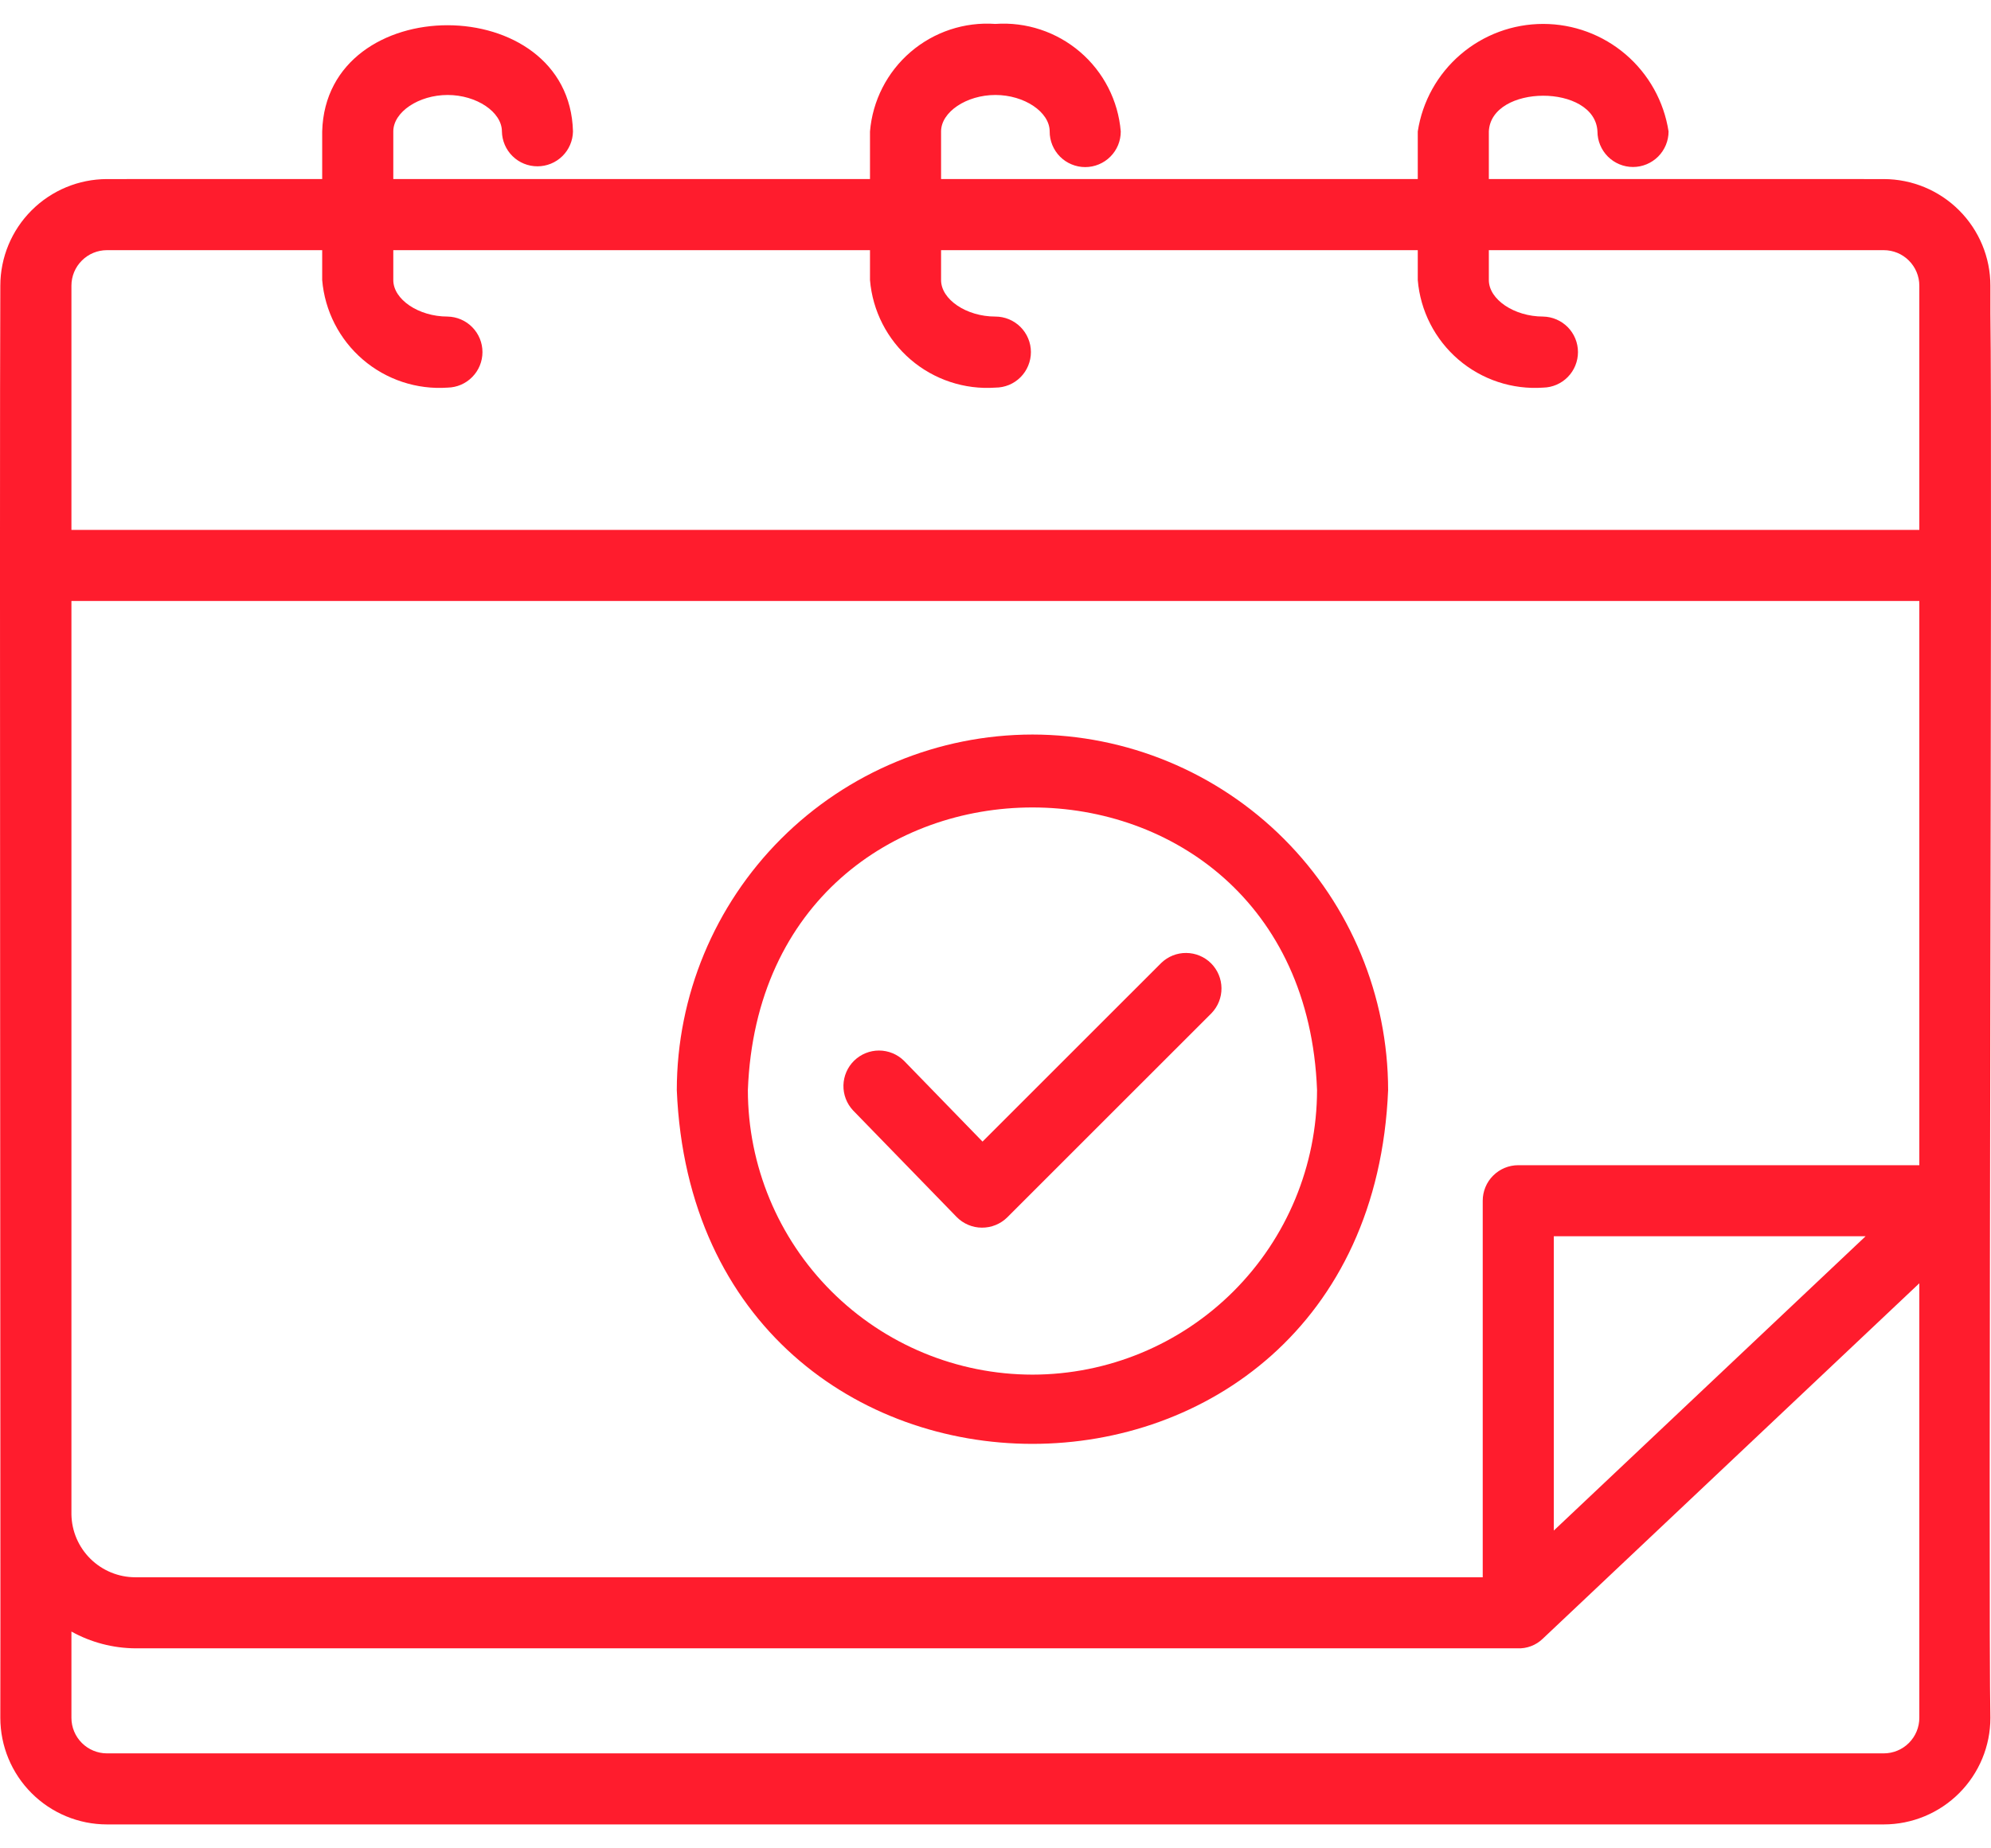
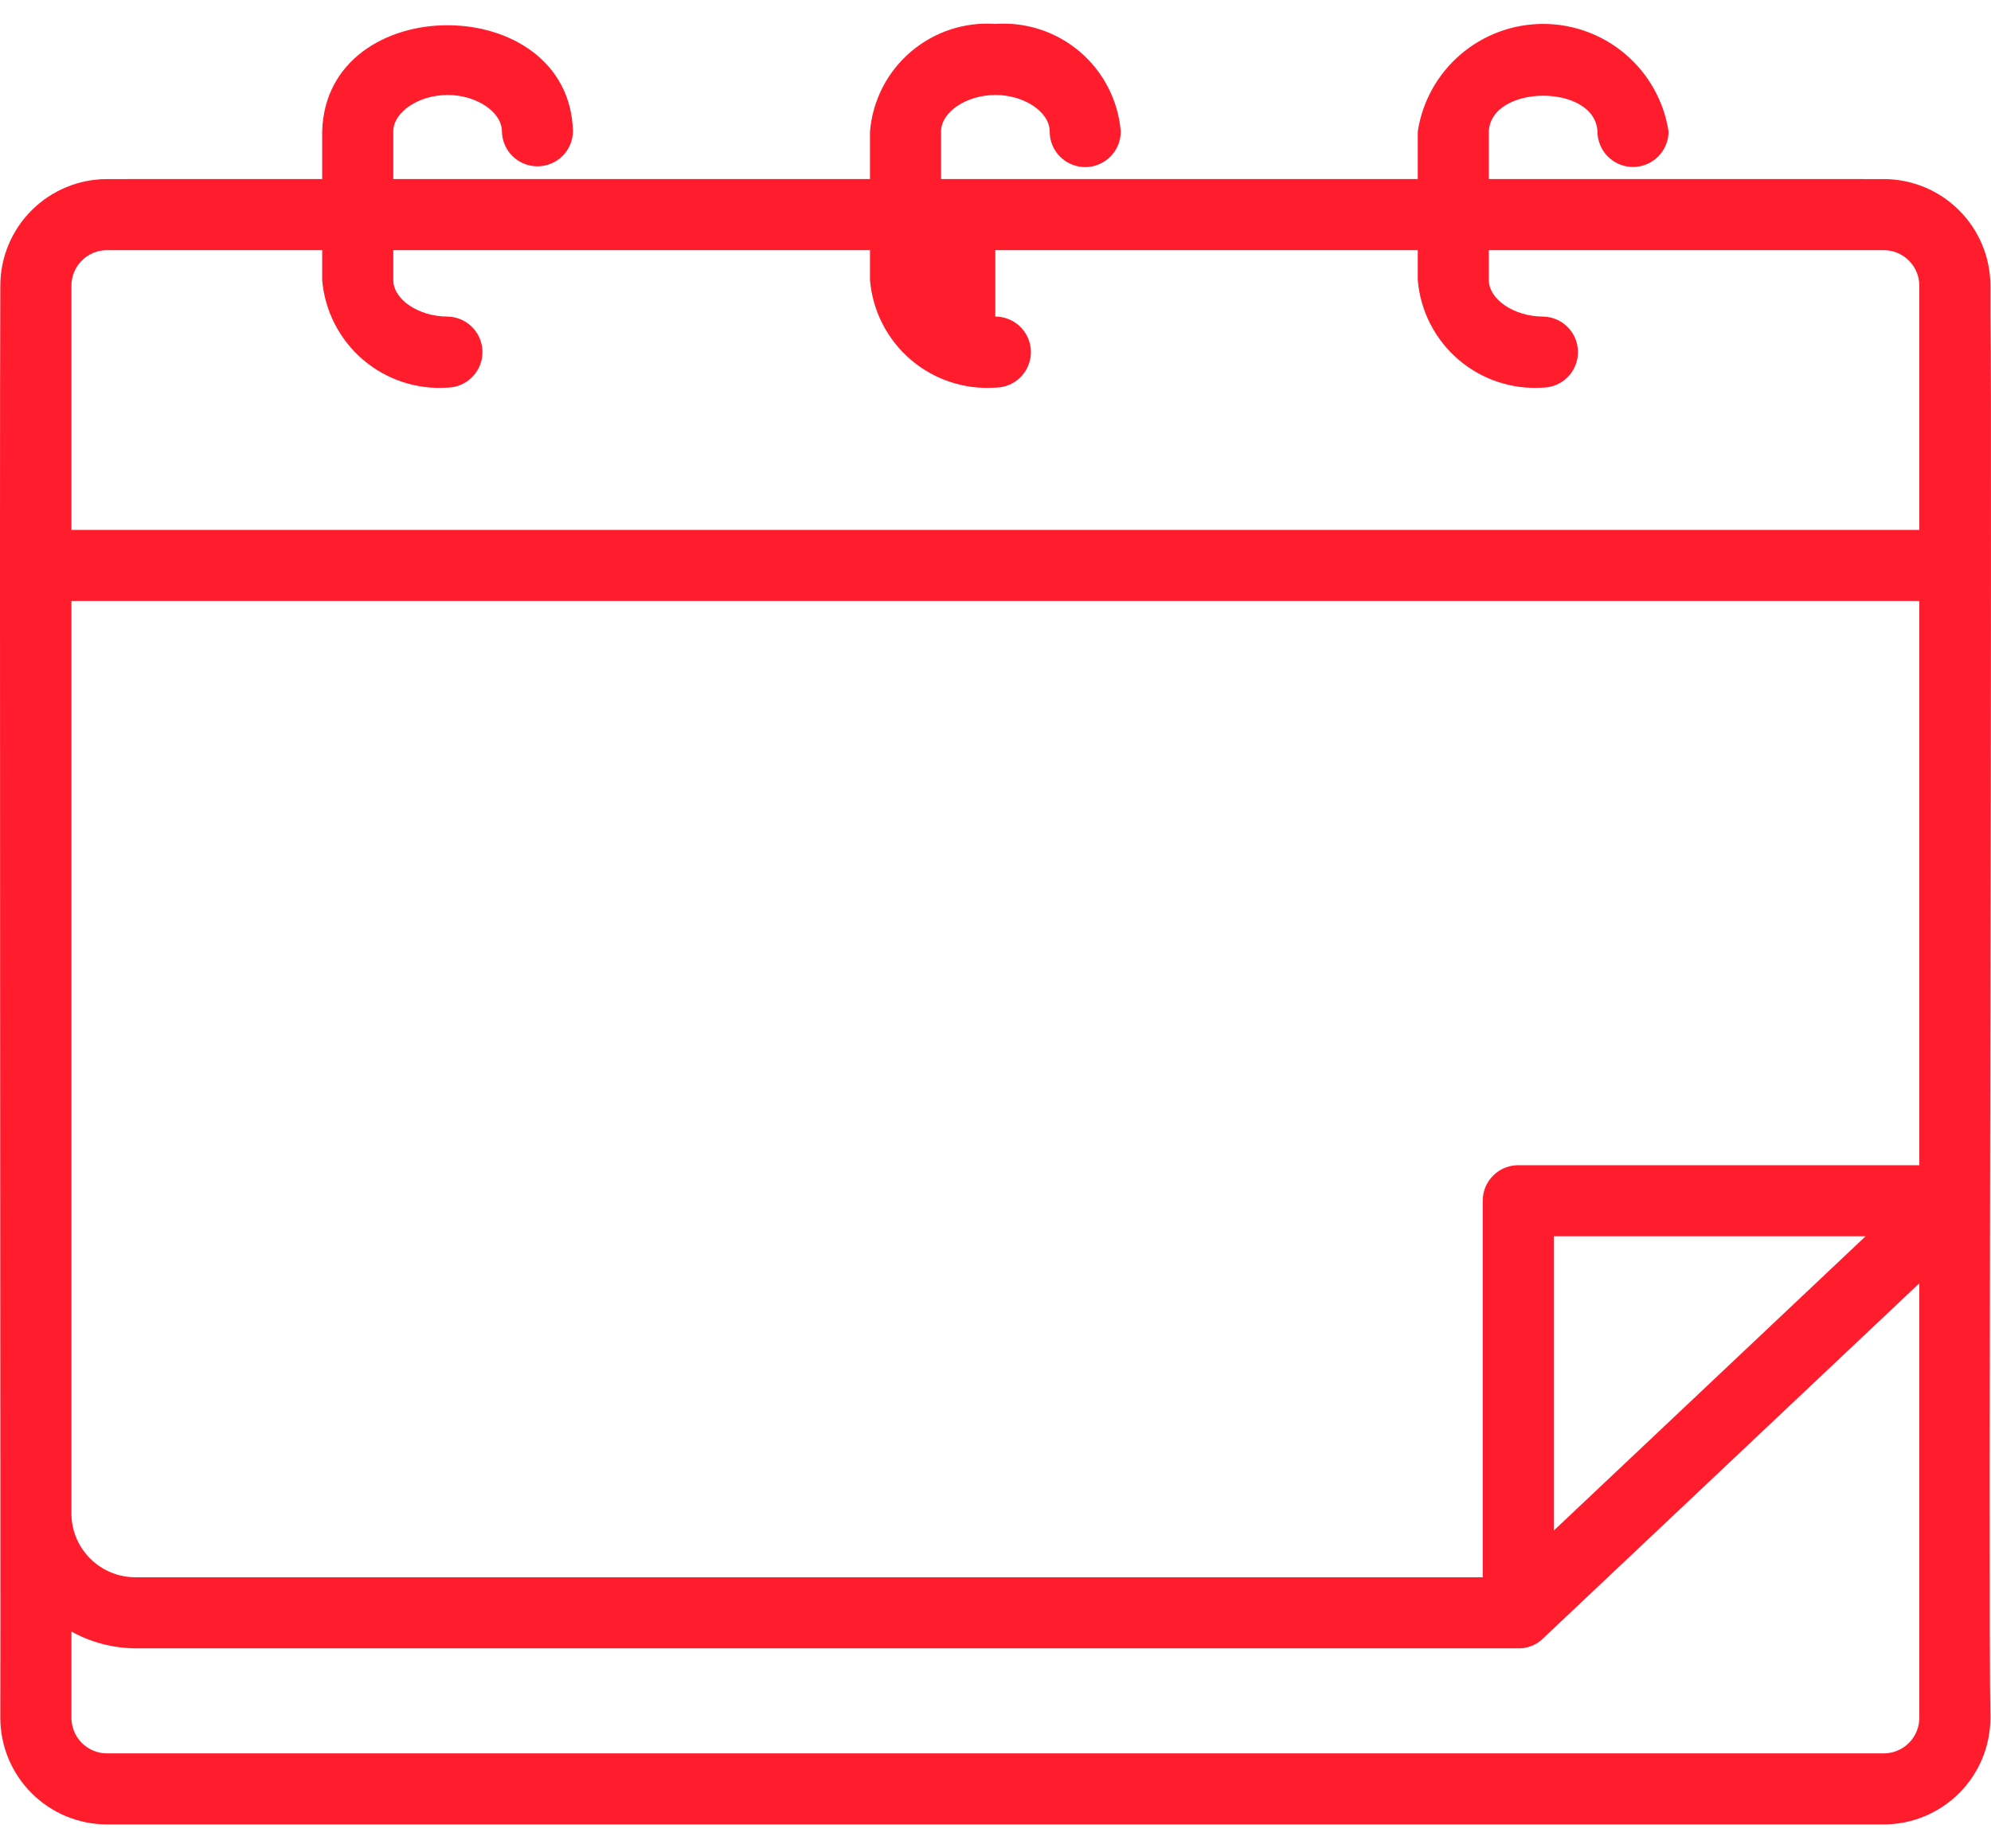
<svg xmlns="http://www.w3.org/2000/svg" width="56" height="52" viewBox="0 0 56 52" fill="none">
-   <path d="M55.983 8.816V8.037C55.983 7.242 55.666 6.48 55.104 5.918C54.542 5.355 53.779 5.039 52.984 5.038C52.98 5.037 52.193 5.04 52.189 5.037H41.876V3.698C41.935 2.366 44.864 2.35 44.931 3.698C44.931 3.963 45.037 4.217 45.224 4.405C45.412 4.592 45.666 4.698 45.931 4.698C46.196 4.698 46.45 4.592 46.638 4.405C46.825 4.217 46.931 3.963 46.931 3.698C46.801 2.856 46.374 2.088 45.727 1.533C45.08 0.978 44.256 0.673 43.404 0.673C42.551 0.673 41.727 0.978 41.08 1.533C40.433 2.088 40.006 2.856 39.877 3.698V5.037H26.469V3.698C26.469 3.151 27.183 2.672 27.997 2.672C28.811 2.672 29.524 3.151 29.524 3.698C29.523 3.83 29.549 3.96 29.599 4.082C29.649 4.203 29.723 4.314 29.815 4.407C29.908 4.5 30.018 4.574 30.14 4.624C30.262 4.675 30.392 4.701 30.523 4.701C30.655 4.701 30.785 4.675 30.907 4.624C31.028 4.574 31.138 4.5 31.231 4.407C31.324 4.314 31.398 4.203 31.448 4.082C31.498 3.96 31.523 3.83 31.523 3.698C31.451 2.831 31.04 2.028 30.38 1.462C29.719 0.896 28.863 0.612 27.995 0.673C27.128 0.612 26.272 0.896 25.612 1.462C24.952 2.028 24.542 2.832 24.47 3.698V5.037H11.062V3.698C11.062 3.151 11.776 2.672 12.59 2.672C13.403 2.672 14.117 3.151 14.117 3.698C14.122 3.96 14.229 4.21 14.416 4.393C14.603 4.577 14.854 4.679 15.117 4.679C15.378 4.679 15.63 4.577 15.817 4.393C16.004 4.21 16.111 3.96 16.116 3.698C16.014 -0.279 9.17 -0.293 9.062 3.698V5.037H3.805C3.801 5.04 3.013 5.037 3.008 5.038C2.213 5.039 1.451 5.356 0.889 5.918C0.326 6.48 0.01 7.242 0.009 8.037C-0.017 12.754 0.021 44.327 0.009 48.328C0.01 49.123 0.326 49.886 0.889 50.448C1.451 51.01 2.213 51.327 3.008 51.327H52.984C53.779 51.327 54.542 51.01 55.104 50.448C55.666 49.886 55.983 49.123 55.983 48.328C55.917 45.525 56.044 12.602 55.983 8.816ZM42.704 32.781C42.572 32.781 42.442 32.807 42.321 32.857C42.2 32.907 42.09 32.981 41.997 33.074C41.904 33.166 41.83 33.276 41.78 33.398C41.73 33.519 41.704 33.649 41.704 33.781V44.374H3.805C3.333 44.373 2.881 44.187 2.545 43.856C2.209 43.525 2.016 43.075 2.009 42.603V16.907H53.984V32.781H42.704ZM52.473 34.78L43.703 43.06V34.78H52.473ZM3.008 7.038H9.062V7.879C9.135 8.746 9.545 9.549 10.206 10.116C10.866 10.682 11.722 10.966 12.59 10.905C12.852 10.9 13.101 10.793 13.284 10.605C13.468 10.418 13.57 10.167 13.57 9.905C13.57 9.643 13.467 9.392 13.283 9.205C13.1 9.018 12.85 8.911 12.588 8.906C11.775 8.906 11.062 8.426 11.062 7.879V7.038H24.47V7.879C24.542 8.746 24.953 9.549 25.613 10.116C26.273 10.682 27.13 10.966 27.997 10.905C28.128 10.905 28.259 10.879 28.38 10.829C28.501 10.779 28.611 10.705 28.704 10.612C28.797 10.519 28.87 10.409 28.92 10.287C28.97 10.166 28.996 10.036 28.996 9.905C28.996 9.774 28.97 9.644 28.919 9.522C28.869 9.401 28.795 9.291 28.702 9.198C28.61 9.106 28.499 9.032 28.378 8.982C28.257 8.932 28.127 8.906 27.995 8.906C27.182 8.906 26.469 8.426 26.469 7.879V7.038H39.877V7.879C39.949 8.746 40.36 9.549 41.02 10.116C41.68 10.682 42.537 10.966 43.405 10.905C43.666 10.9 43.915 10.792 44.098 10.605C44.281 10.418 44.383 10.166 44.383 9.905C44.383 9.643 44.28 9.392 44.097 9.205C43.913 9.019 43.664 8.911 43.403 8.906C42.59 8.906 41.876 8.426 41.876 7.879V7.038H52.984C53.249 7.038 53.504 7.143 53.691 7.331C53.878 7.518 53.984 7.772 53.984 8.037V14.908H2.009V8.037C2.009 7.772 2.114 7.518 2.302 7.331C2.489 7.143 2.743 7.038 3.008 7.038ZM52.984 49.328H3.008C2.743 49.328 2.489 49.222 2.302 49.035C2.114 48.847 2.009 48.593 2.009 48.328V45.901C2.558 46.206 3.176 46.368 3.805 46.373H42.68C42.81 46.379 42.941 46.358 43.062 46.312C43.185 46.266 43.296 46.196 43.39 46.105L53.984 36.103V48.328C53.984 48.593 53.879 48.847 53.691 49.035C53.504 49.222 53.249 49.328 52.984 49.328Z" fill="#ff1c2d" />
-   <path d="M29.04 20.665C26.387 20.668 23.845 21.723 21.969 23.598C20.094 25.473 19.039 28.016 19.036 30.668C19.585 43.94 38.495 43.937 39.043 30.668C39.04 28.016 37.985 25.474 36.11 23.598C34.234 21.723 31.692 20.668 29.04 20.665ZM29.04 38.673C26.917 38.671 24.883 37.827 23.382 36.326C21.881 34.825 21.037 32.791 21.035 30.668C21.437 20.065 36.643 20.067 37.044 30.668C37.041 32.791 36.197 34.825 34.697 36.326C33.196 37.827 31.162 38.671 29.04 38.673Z" fill="#ff1c2d" />
-   <path d="M32.663 27.09L27.635 32.117L25.426 29.843C25.24 29.66 24.989 29.556 24.727 29.555C24.465 29.554 24.214 29.656 24.026 29.838C23.838 30.021 23.73 30.269 23.723 30.531C23.717 30.792 23.813 31.046 23.992 31.238L26.907 34.238C27 34.333 27.111 34.408 27.232 34.459C27.354 34.511 27.485 34.538 27.617 34.538C27.749 34.539 27.881 34.514 28.003 34.464C28.126 34.414 28.237 34.341 28.331 34.248L34.077 28.503C34.258 28.314 34.359 28.062 34.356 27.8C34.354 27.538 34.249 27.288 34.064 27.102C33.879 26.917 33.628 26.812 33.366 26.81C33.104 26.807 32.852 26.908 32.663 27.09Z" fill="#ff1c2d" />
+   <path d="M55.983 8.816V8.037C55.983 7.242 55.666 6.48 55.104 5.918C54.542 5.355 53.779 5.039 52.984 5.038C52.98 5.037 52.193 5.04 52.189 5.037H41.876V3.698C41.935 2.366 44.864 2.35 44.931 3.698C44.931 3.963 45.037 4.217 45.224 4.405C45.412 4.592 45.666 4.698 45.931 4.698C46.196 4.698 46.45 4.592 46.638 4.405C46.825 4.217 46.931 3.963 46.931 3.698C46.801 2.856 46.374 2.088 45.727 1.533C45.08 0.978 44.256 0.673 43.404 0.673C42.551 0.673 41.727 0.978 41.08 1.533C40.433 2.088 40.006 2.856 39.877 3.698V5.037H26.469V3.698C26.469 3.151 27.183 2.672 27.997 2.672C28.811 2.672 29.524 3.151 29.524 3.698C29.523 3.83 29.549 3.96 29.599 4.082C29.649 4.203 29.723 4.314 29.815 4.407C29.908 4.5 30.018 4.574 30.14 4.624C30.262 4.675 30.392 4.701 30.523 4.701C30.655 4.701 30.785 4.675 30.907 4.624C31.028 4.574 31.138 4.5 31.231 4.407C31.324 4.314 31.398 4.203 31.448 4.082C31.498 3.96 31.523 3.83 31.523 3.698C31.451 2.831 31.04 2.028 30.38 1.462C29.719 0.896 28.863 0.612 27.995 0.673C27.128 0.612 26.272 0.896 25.612 1.462C24.952 2.028 24.542 2.832 24.47 3.698V5.037H11.062V3.698C11.062 3.151 11.776 2.672 12.59 2.672C13.403 2.672 14.117 3.151 14.117 3.698C14.122 3.96 14.229 4.21 14.416 4.393C14.603 4.577 14.854 4.679 15.117 4.679C15.378 4.679 15.63 4.577 15.817 4.393C16.004 4.21 16.111 3.96 16.116 3.698C16.014 -0.279 9.17 -0.293 9.062 3.698V5.037H3.805C3.801 5.04 3.013 5.037 3.008 5.038C2.213 5.039 1.451 5.356 0.889 5.918C0.326 6.48 0.01 7.242 0.009 8.037C-0.017 12.754 0.021 44.327 0.009 48.328C0.01 49.123 0.326 49.886 0.889 50.448C1.451 51.01 2.213 51.327 3.008 51.327H52.984C53.779 51.327 54.542 51.01 55.104 50.448C55.666 49.886 55.983 49.123 55.983 48.328C55.917 45.525 56.044 12.602 55.983 8.816ZM42.704 32.781C42.572 32.781 42.442 32.807 42.321 32.857C42.2 32.907 42.09 32.981 41.997 33.074C41.904 33.166 41.83 33.276 41.78 33.398C41.73 33.519 41.704 33.649 41.704 33.781V44.374H3.805C3.333 44.373 2.881 44.187 2.545 43.856C2.209 43.525 2.016 43.075 2.009 42.603V16.907H53.984V32.781H42.704ZM52.473 34.78L43.703 43.06V34.78H52.473ZM3.008 7.038H9.062V7.879C9.135 8.746 9.545 9.549 10.206 10.116C10.866 10.682 11.722 10.966 12.59 10.905C12.852 10.9 13.101 10.793 13.284 10.605C13.468 10.418 13.57 10.167 13.57 9.905C13.57 9.643 13.467 9.392 13.283 9.205C13.1 9.018 12.85 8.911 12.588 8.906C11.775 8.906 11.062 8.426 11.062 7.879V7.038H24.47V7.879C24.542 8.746 24.953 9.549 25.613 10.116C26.273 10.682 27.13 10.966 27.997 10.905C28.128 10.905 28.259 10.879 28.38 10.829C28.501 10.779 28.611 10.705 28.704 10.612C28.797 10.519 28.87 10.409 28.92 10.287C28.97 10.166 28.996 10.036 28.996 9.905C28.996 9.774 28.97 9.644 28.919 9.522C28.869 9.401 28.795 9.291 28.702 9.198C28.61 9.106 28.499 9.032 28.378 8.982C28.257 8.932 28.127 8.906 27.995 8.906V7.038H39.877V7.879C39.949 8.746 40.36 9.549 41.02 10.116C41.68 10.682 42.537 10.966 43.405 10.905C43.666 10.9 43.915 10.792 44.098 10.605C44.281 10.418 44.383 10.166 44.383 9.905C44.383 9.643 44.28 9.392 44.097 9.205C43.913 9.019 43.664 8.911 43.403 8.906C42.59 8.906 41.876 8.426 41.876 7.879V7.038H52.984C53.249 7.038 53.504 7.143 53.691 7.331C53.878 7.518 53.984 7.772 53.984 8.037V14.908H2.009V8.037C2.009 7.772 2.114 7.518 2.302 7.331C2.489 7.143 2.743 7.038 3.008 7.038ZM52.984 49.328H3.008C2.743 49.328 2.489 49.222 2.302 49.035C2.114 48.847 2.009 48.593 2.009 48.328V45.901C2.558 46.206 3.176 46.368 3.805 46.373H42.68C42.81 46.379 42.941 46.358 43.062 46.312C43.185 46.266 43.296 46.196 43.39 46.105L53.984 36.103V48.328C53.984 48.593 53.879 48.847 53.691 49.035C53.504 49.222 53.249 49.328 52.984 49.328Z" fill="#ff1c2d" />
</svg>